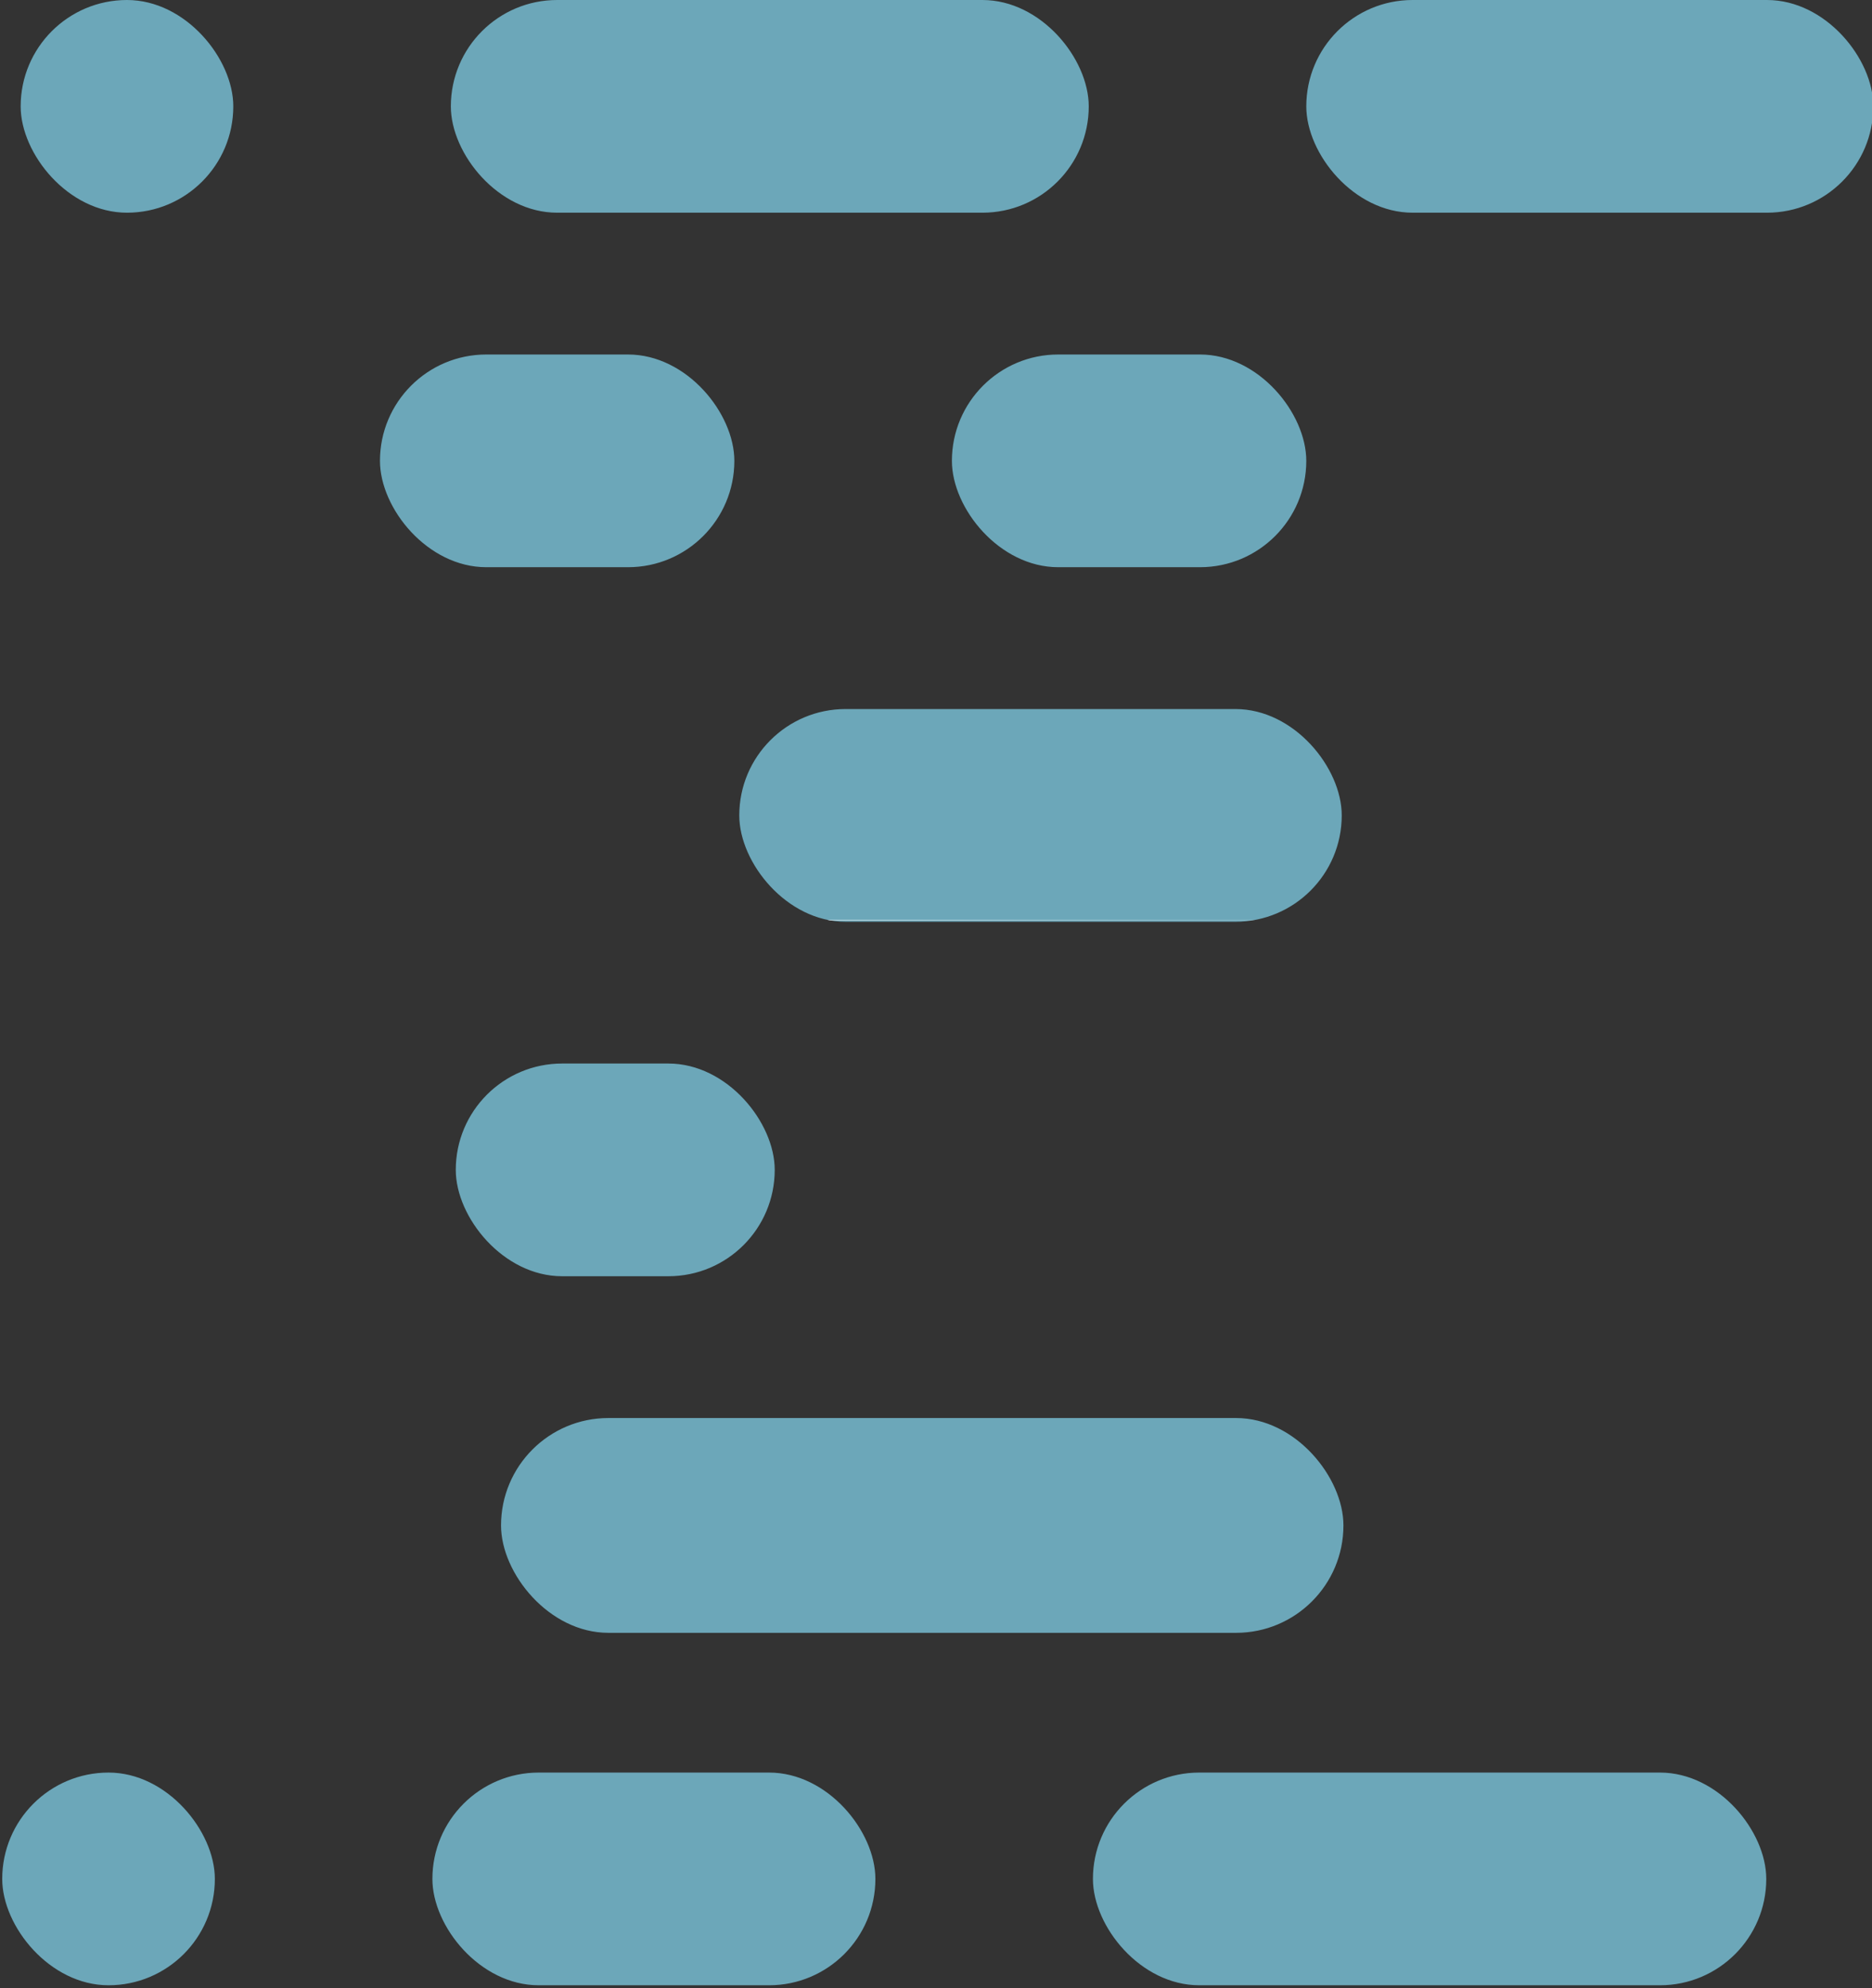
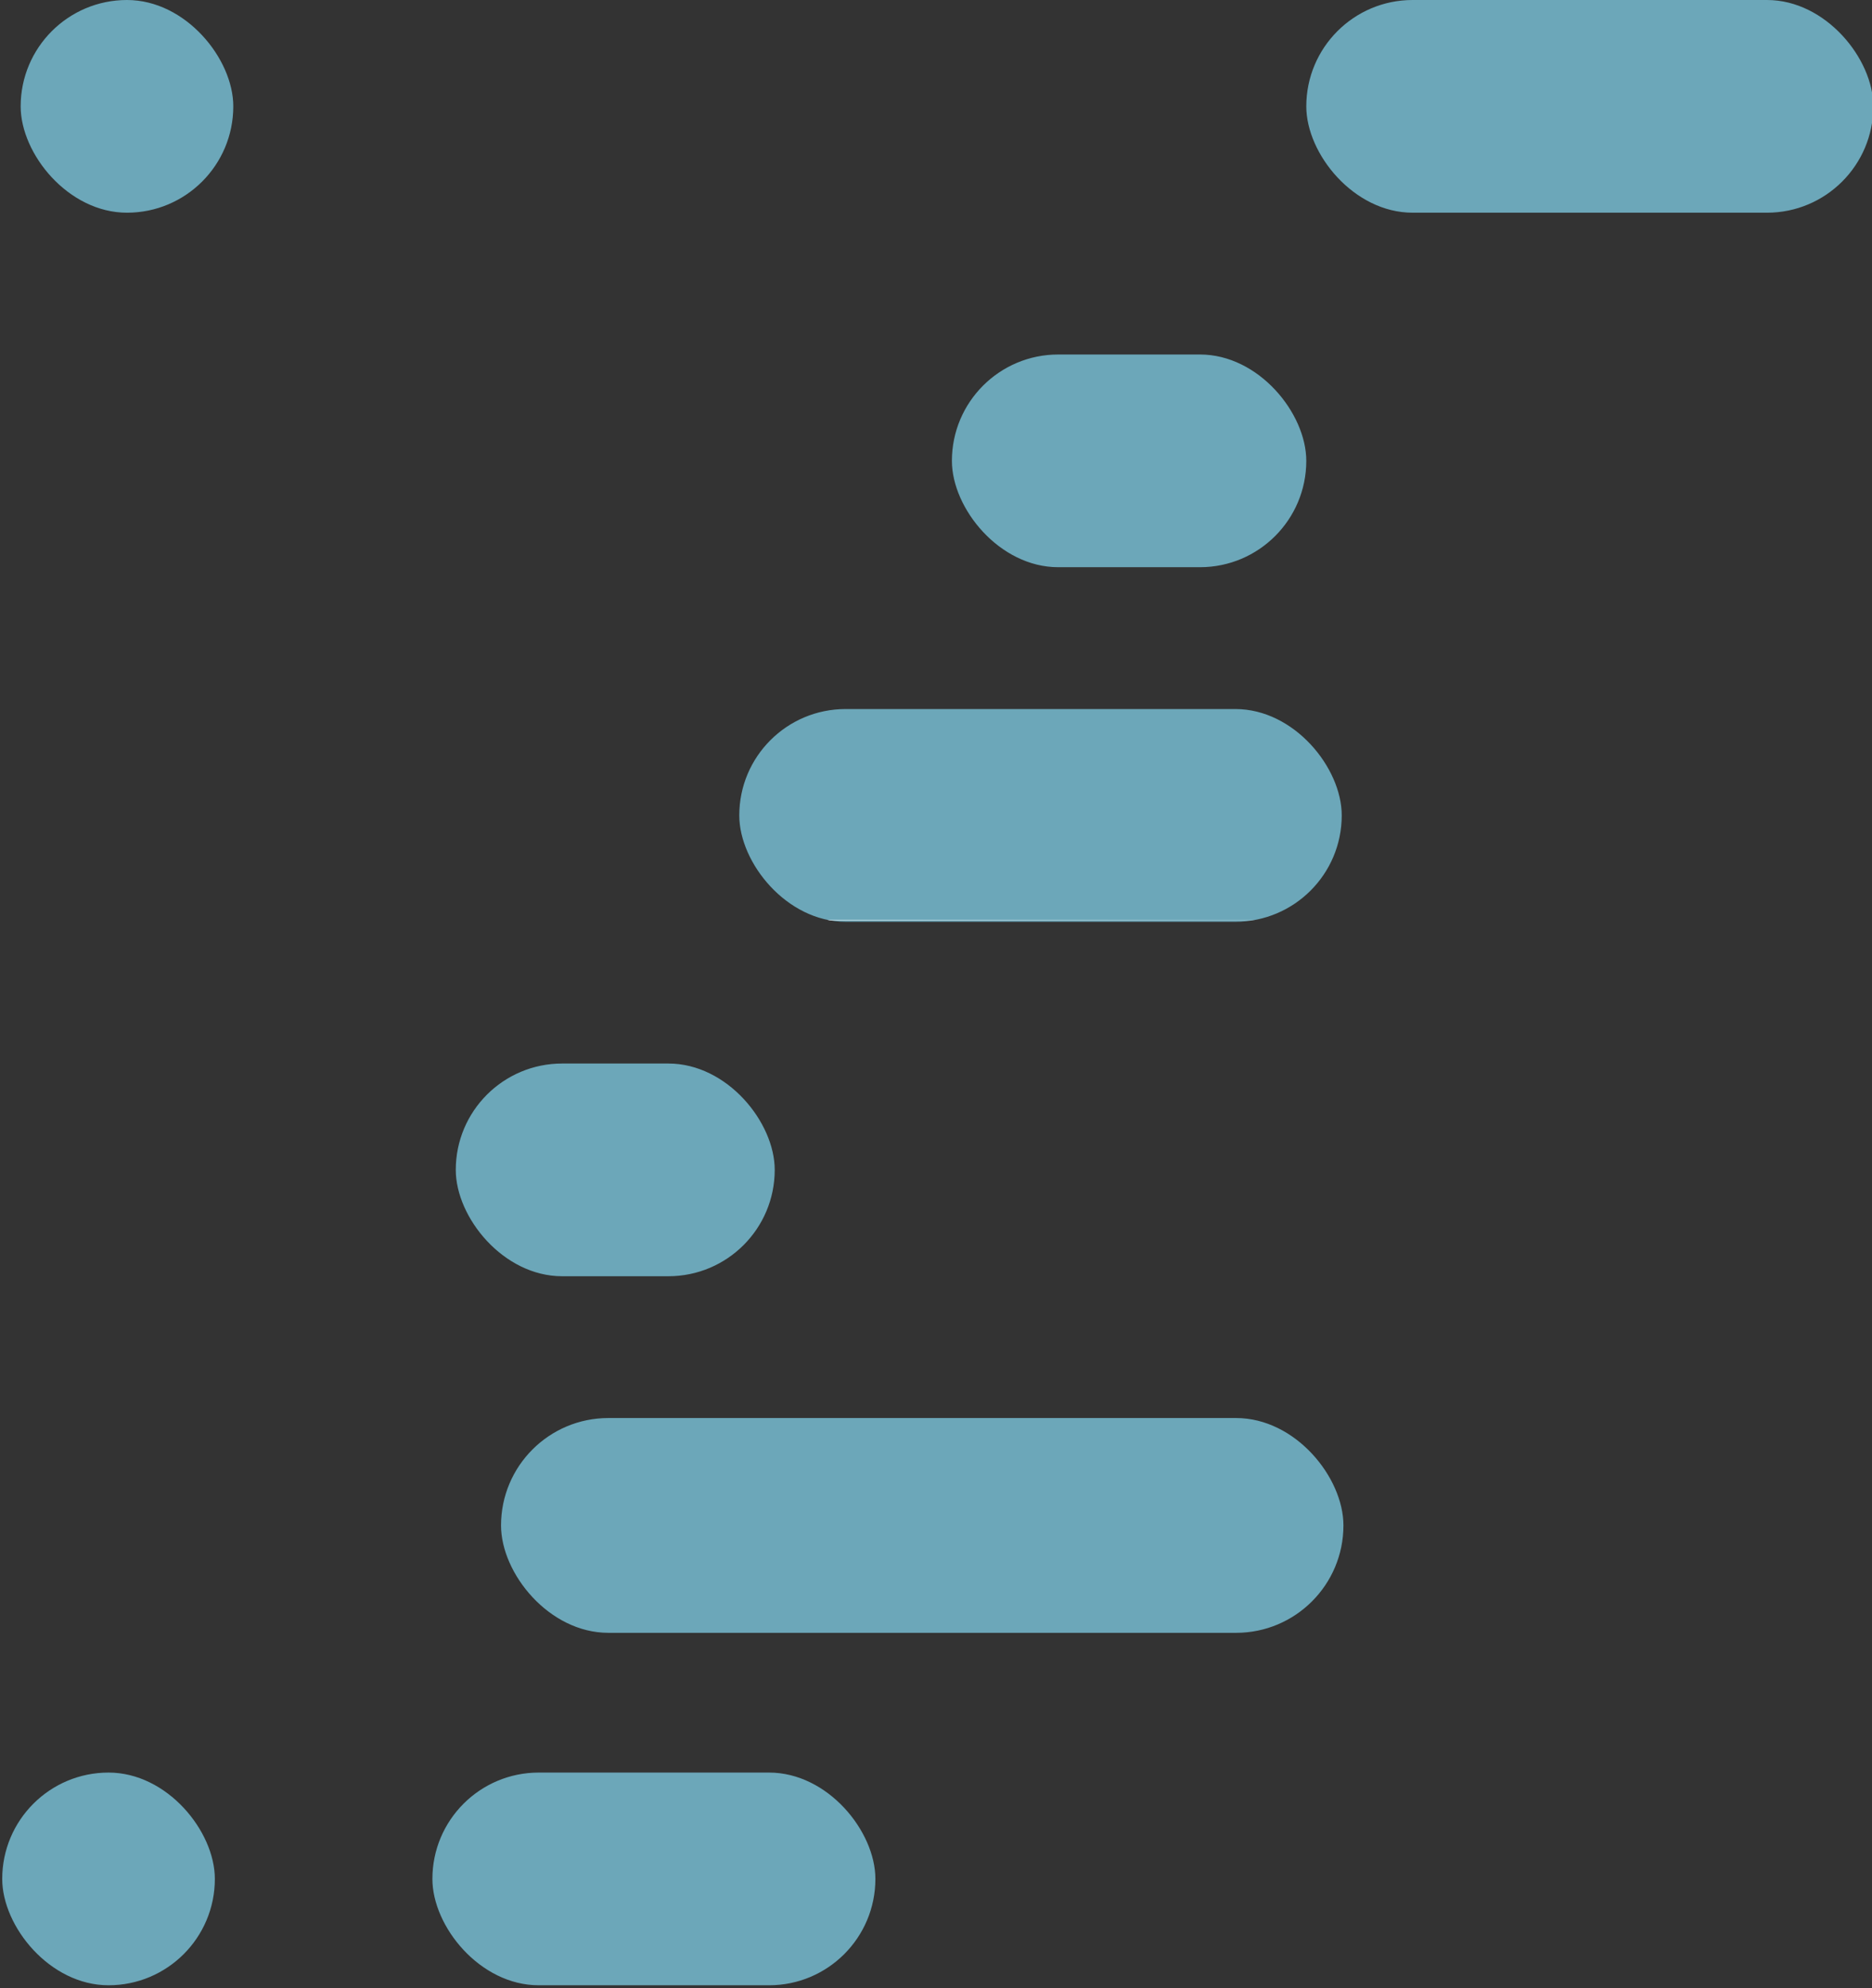
<svg xmlns="http://www.w3.org/2000/svg" width="340" height="361" fill="none">
  <rect width="100%" height="100%" fill="#333333" stroke="none" />
  <rect width="38.619" height="38.619" x="3.753" fill="#6CA7B9" rx="19.31" />
-   <rect width="115.858" height="38.619" x="81.884" fill="#6CA7B9" rx="19.31" />
  <rect width="102.985" height="38.619" x="237.254" fill="#6CA7B9" rx="19.31" />
-   <rect width="64.365" height="38.619" x="69.011" y="64.364" fill="#6CA7B9" rx="19.31" />
  <rect width="64.365" height="38.619" x="172.888" y="64.364" fill="#6CA7B9" rx="19.31" />
  <rect width="109.421" height="38.619" x="134.27" y="128.734" fill="#6CA7B9" rx="19.31" />
  <g clip-path="url(#a)">
    <rect width="108.421" height="37.619" x="134.77" y="129.234" fill="#000" stroke="url(#b)" rx="18.81" />
  </g>
  <rect width="57.929" height="38.619" x="82.779" y="193.096" fill="#6CA7B9" rx="19.31" />
  <rect width="153" height="39" x="91" y="257.459" fill="#6CA7B9" rx="19.5" />
  <rect width="38.619" height="38.619" x=".403" y="321.83" fill="#6CA7B9" rx="19.31" />
  <rect width="80.457" height="38.619" x="78.534" y="321.83" fill="#6CA7B9" rx="19.31" />
-   <rect width="122.294" height="38.619" x="198.503" y="321.83" fill="#6CA7B9" rx="19.31" />
  <defs>
    <linearGradient id="b" x1="134" x2="262" y1="129" y2="175" gradientUnits="userSpaceOnUse">
      <stop stop-color="#fff" />
      <stop offset="1" stop-color="#fff" stop-opacity="0" />
    </linearGradient>
    <clipPath id="a">
      <path fill="#fff" d="M134 167h111v.1H134z" />
    </clipPath>
  </defs>
</svg>